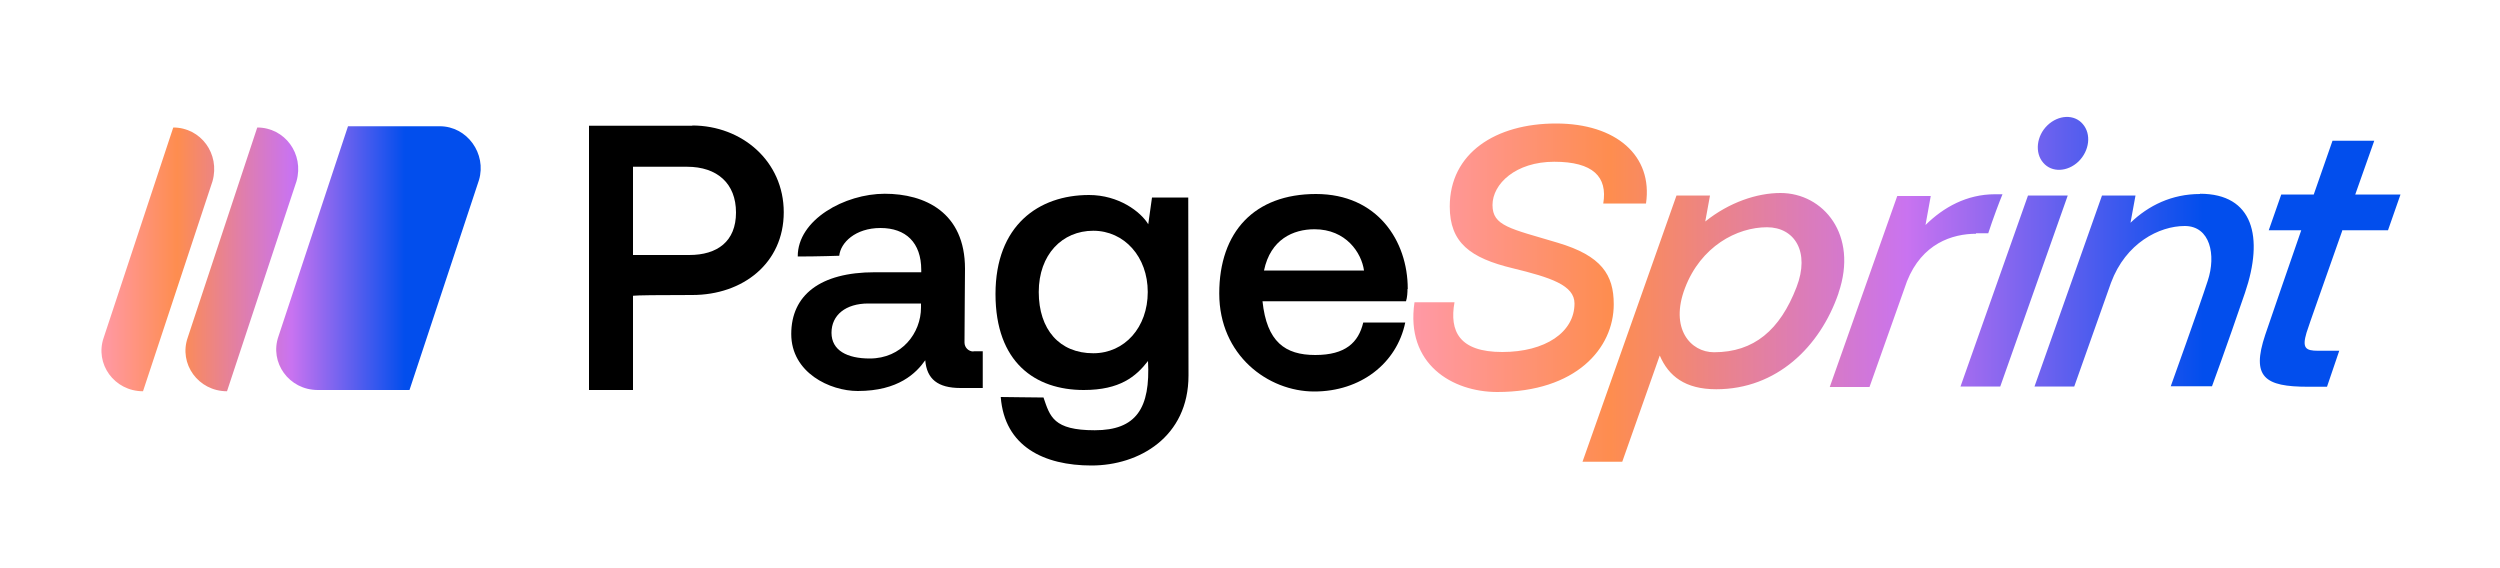
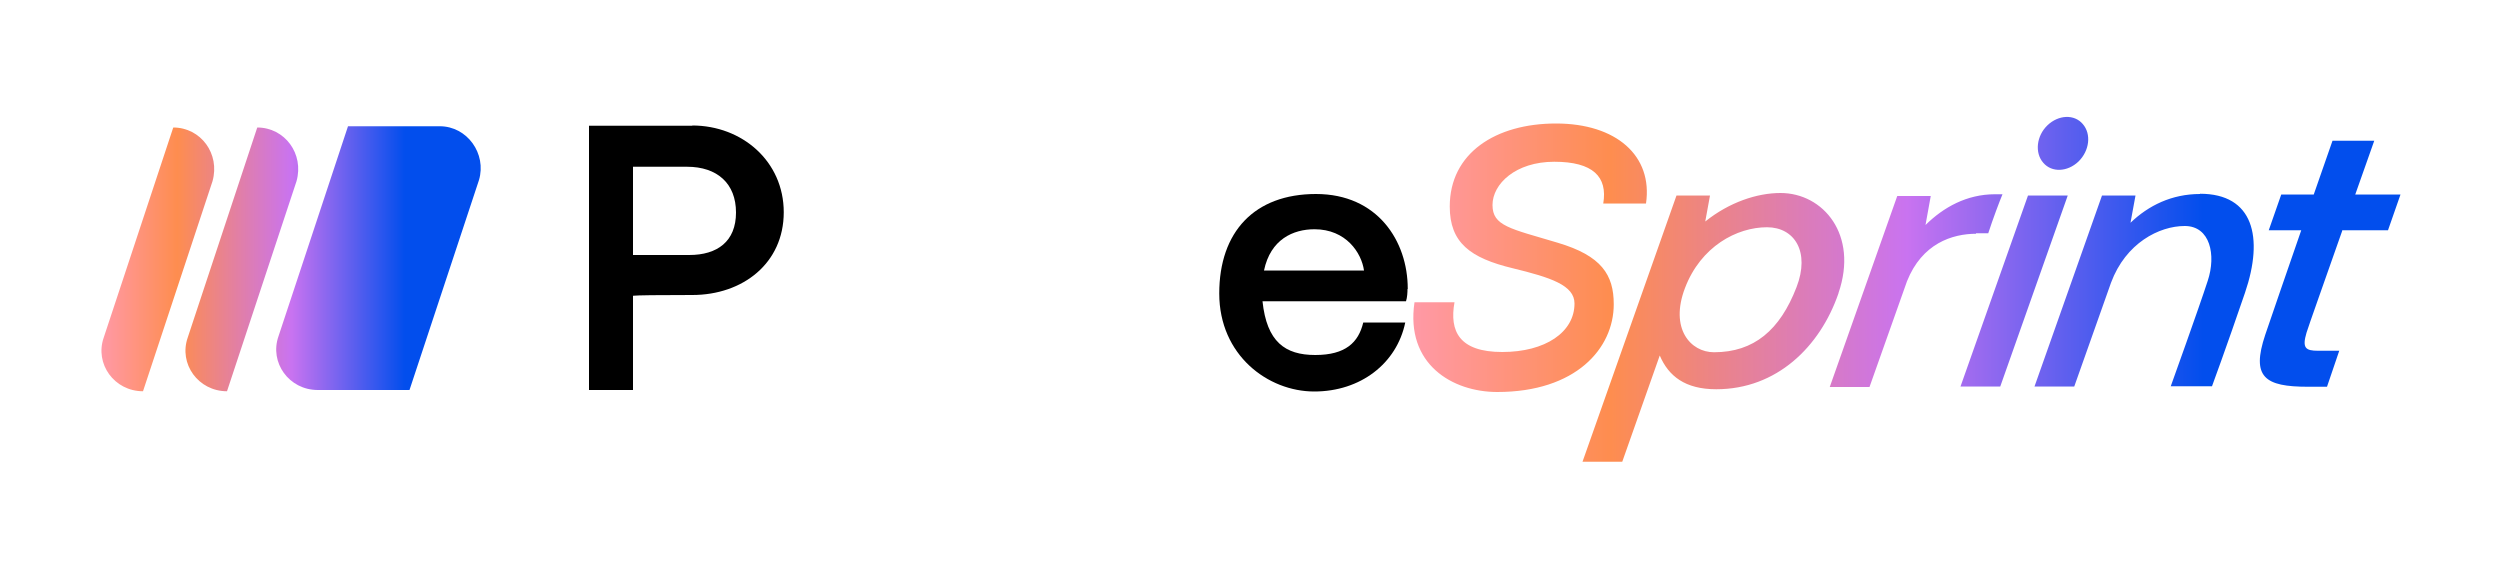
<svg xmlns="http://www.w3.org/2000/svg" width="1000" height="227" viewBox="0 0 1000 227" fill="none">
  <path d="M69.3 51L41.5 135C37.8 145.5 45.7 156.5 57.2 156.5L85 72.5C88.1 61.5 80.3 51 69.3 51ZM102.9 51L75.1 135C71.4 145.5 79.3 156.5 90.8 156.5L118.6 72.5C121.7 61.5 113.9 51 102.9 51ZM175.9 50.5H139.2L111.4 134.5C107.7 145 115.6 156 127.1 156H163.8L191.6 72C194.7 61.5 186.9 50.5 175.9 50.5Z" fill="url(#paint0_linear_1_2)" />
  <path d="M276.9 50.3H235.6V156H253.2V118.3C254.9 118.1 262.9 118 276.9 118C297.1 118 313.5 105.3 313.5 84.9C313.5 64.5 296.8 50.2 276.9 50.2V50.3ZM275.6 102H253.2V66.7H274.8C286.9 66.7 294.4 73.4 294.4 85C294.4 96.6 286.9 102 275.7 102H275.6Z" fill="black" />
-   <path d="M389.4 140.6C387.4 140.6 385.8 139 385.8 137C385.8 129.2 386 111.5 386 107.5C386 84.9 369.9 77.5 353.9 77.5C337.9 77.5 319 87.9 319.1 102.6C327.1 102.6 335.7 102.3 335.7 102.3C336.2 97.1 342.1 91.2 352.2 91.2C362.3 91.2 368.5 97 368.5 108V108.9H349.9C328 108.9 316.5 118.1 316.5 133.6C316.5 149.1 332 156.4 343.1 156.4C359.4 156.4 366.5 149.2 370.1 144.1C370.7 151.6 375.1 155.2 384.2 155.2H393.1V140.5H389.4V140.6ZM347.9 143.4C338.9 143.4 332.6 140.2 332.6 133.1C332.6 126 338.3 121.4 347.3 121.4H368.4V123C368.4 133.2 360.7 143.4 347.9 143.4Z" fill="black" />
-   <path d="M460.8 79L459.3 89.7C456.3 84.7 447.5 78 435.6 78C415.4 78 398.2 90.2 398.2 117.6C398.2 145 414.1 156 433.5 156C448 156 454.4 150.6 459.2 144.4C460.2 163.3 454.5 172.1 437.9 172.1C421.3 172.1 420 166.6 417.4 159C411.3 159 404.7 158.8 400.3 158.8C401.8 178.6 417.6 186.2 436.6 186.2C455.6 186.2 475.4 174.8 475.4 150.2C475.4 125.6 475.3 79 475.3 79H460.8ZM437.3 141.3C423.8 141.3 415.5 131.8 415.5 116.8C415.5 101.8 424.9 92.3 437.3 92.3C449.7 92.3 459.1 102.7 459.1 116.8C459.1 130.9 449.9 141.3 437.3 141.3Z" fill="black" />
  <path d="M563.1 115.5C563.1 96.4 551 77.6 526.4 77.6C501.8 77.6 487.7 92.7 487.7 117.4C487.7 142.1 507.2 156.6 525.7 156.6C544.2 156.6 558.7 145.4 562.1 129H545.3C543.4 137 538.2 142 526.1 142C514 142 506.7 136.7 505 120.5H562.4C562.9 119 563 116.9 563 115.6H563.1V115.5ZM505.6 108.2C508.2 95.7 517.3 91.7 525.8 91.7C538.4 91.7 544.6 101.1 545.6 108.2H505.5H505.6Z" fill="black" />
  <path d="M827.1 78.2L800.1 154.6H784.2L811.2 78.2H827.1ZM880 77.6C868.7 77.6 859.4 82.2 852.2 89.1L854.2 78.2H840.8L813.8 154.6H829.7L844.4 113.1C850.3 97.2 863.7 90.4 873.9 90.4C884.1 90.4 886.5 102 883.1 112.3C879.6 123.1 868.3 154.5 868.3 154.5H884.8C884.8 154.5 890.3 139.6 898 117.1C905.6 94.8 901.3 77.5 880 77.5V77.6ZM790.4 93.3H795.3C797.1 87.7 799.9 80.3 801 77.7C800.1 77.7 799.1 77.7 798 77.7C786.7 77.7 777.4 82.9 770.2 90L772.3 78.4H758.9L731.9 154.8H747.8L762.8 112.5C768.8 97.4 780.9 93.5 790.5 93.5H790.4V93.3ZM831.4 64.6C835.8 60.3 836.6 53.6 833.1 49.6C829.7 45.6 823.4 45.9 819 50.1C814.6 54.3 813.8 61.1 817.3 65.1C820.7 69.1 827 68.8 831.4 64.6ZM735.4 117.3C728 138.8 710.6 155.7 686.5 155.7C674 155.7 667.4 150.4 663.9 142.2L648.9 184.7H633L670.6 78.2H684L682.1 88.6C691.7 80.9 702.8 77.2 712.2 77.2C729.3 77.2 743.4 93.9 735.4 117.2V117.3ZM706.8 90.9C694.7 90.9 680.3 98.6 674 115.2C667.8 131.4 676.2 140.9 685.6 140.9C701.6 140.9 712 132 718.6 114.9C724.1 100.7 717.8 90.9 706.8 90.9ZM937.1 92.1H955.2L960.2 77.8H942.1C946.4 65.6 949.7 56.3 949.7 56.3H933C933 56.3 929.8 65.5 925.5 77.8H912.5L907.5 92.1H920.5C914.9 108.3 908.9 125.6 906.1 133.9C900.4 150.9 905.9 154.7 923.2 154.7H930.8L935.7 140.3H927.2C922.2 140.3 920.8 139.2 922.6 133.1C923.2 131 930.3 111.1 937 92H937.1V92.1ZM645.5 121.7C645.5 109.9 640.6 102.3 623.1 97.1C604 91.4 597 90.4 597 82C597 73.6 606.2 64.7 621.7 64.7C637.2 64.7 643.1 70.7 641.3 81.4H658.4C661.2 62.3 646.5 49.4 622.4 49.4C598.3 49.4 579.9 61.2 579.9 82.6C579.9 97.1 588.1 103.2 605.1 107.3C620.3 111 629.8 114.1 629.8 121.4C629.8 132.9 618.1 140.8 600.9 140.8C583.7 140.8 579.7 132.5 581.8 120.9H565.8C562.1 145.7 581 156.8 598.9 156.8C630.3 156.8 645.5 139.4 645.5 121.7Z" fill="url(#paint1_linear_1_2)" />
  <defs>
    <linearGradient id="paint0_linear_1_2" x1="40.6" y1="103.5" x2="192.3" y2="103.5" gradientUnits="userSpaceOnUse">
      <stop stop-color="#FF99A6" />
      <stop offset="0.2" stop-color="#FE8D4F" />
      <stop offset="0.5" stop-color="#C973F0" />
      <stop offset="0.8" stop-color="#024EED" />
    </linearGradient>
    <linearGradient id="paint1_linear_1_2" x1="565.3" y1="115.7" x2="960.2" y2="115.7" gradientUnits="userSpaceOnUse">
      <stop stop-color="#FF99A6" />
      <stop offset="0.2" stop-color="#FE8D4F" />
      <stop offset="0.5" stop-color="#C973F0" />
      <stop offset="0.8" stop-color="#024EED" />
    </linearGradient>
  </defs>
</svg>